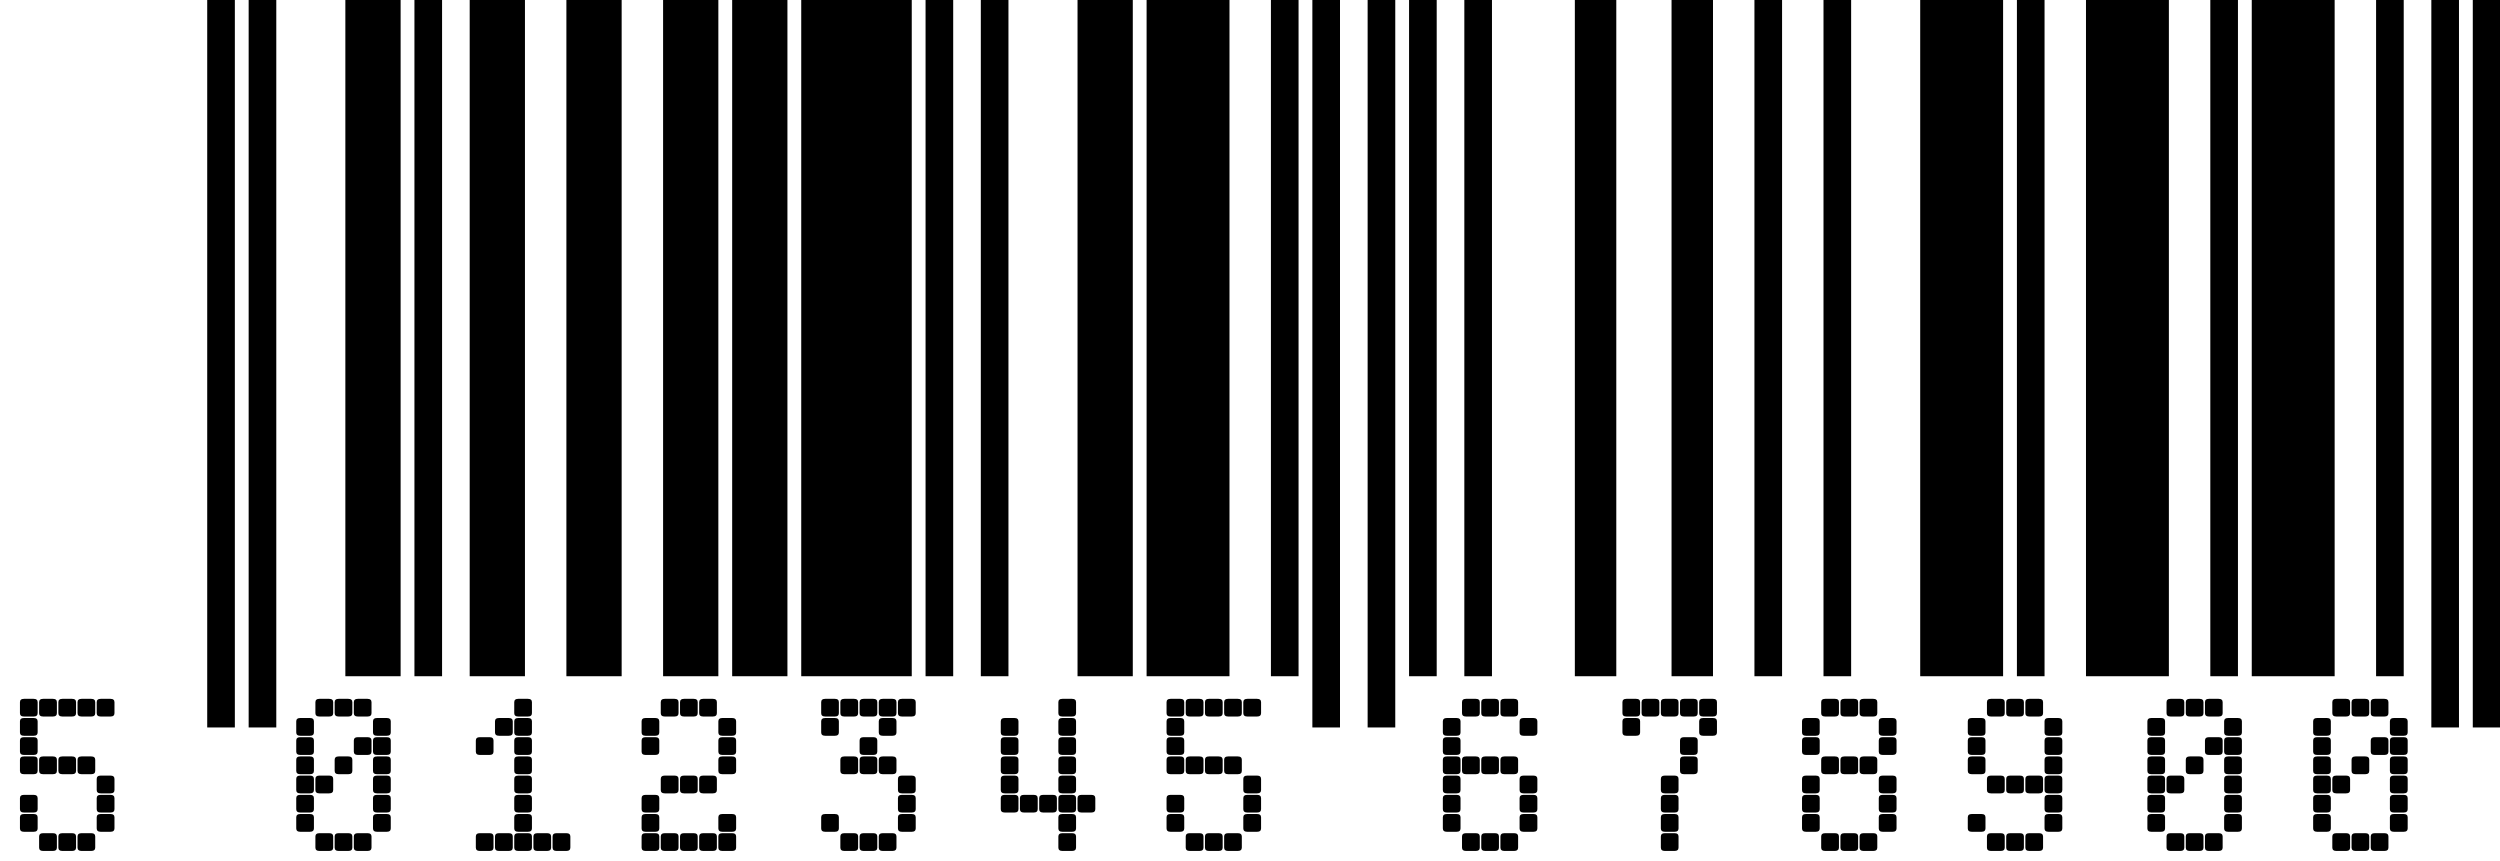
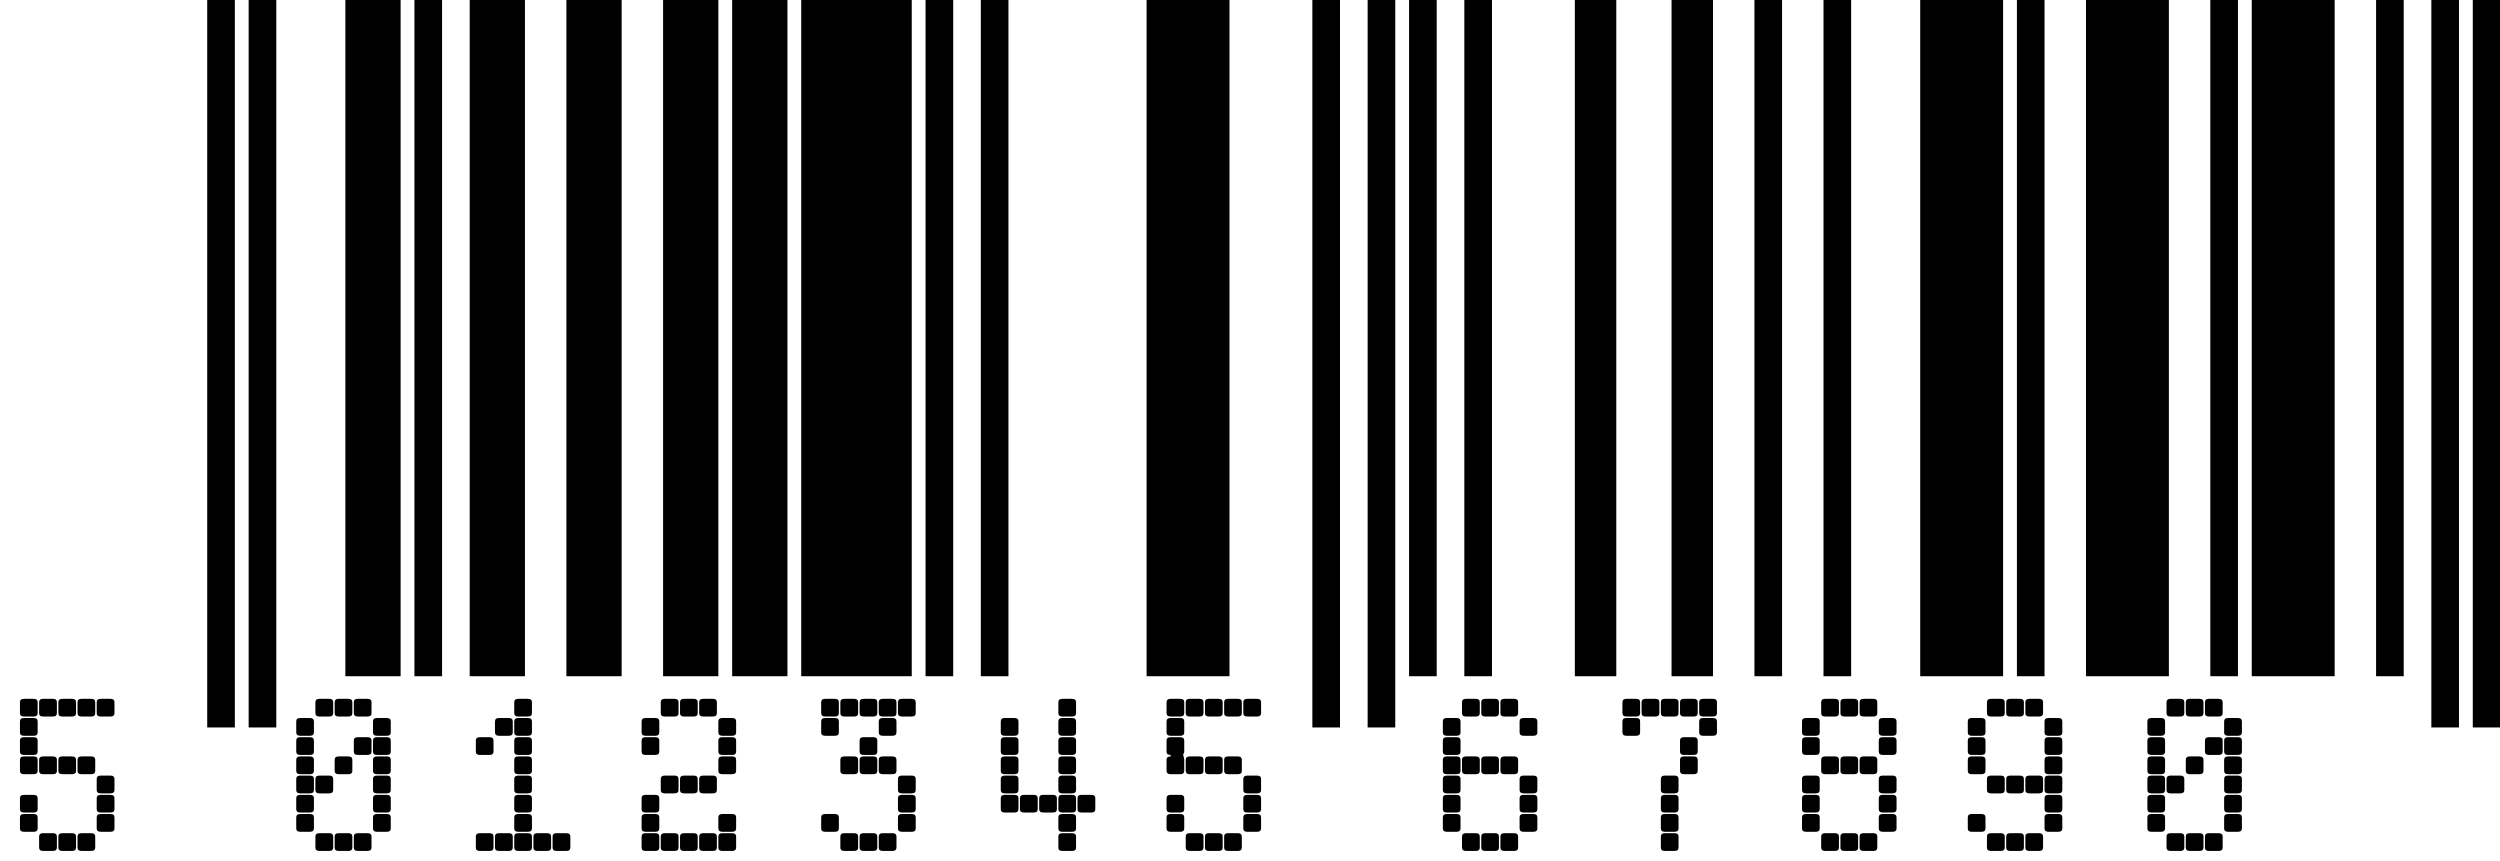
<svg xmlns="http://www.w3.org/2000/svg" width="244" height="84" viewBox="0 0 244 84" fill="none">
  <path d="M9.836 68.206H10.775C11.041 68.206 11.173 68.316 11.173 68.536V69.603C11.173 69.823 11.041 69.933 10.775 69.933H9.836C9.571 69.933 9.438 69.823 9.438 69.603V68.536C9.438 68.316 9.571 68.206 9.836 68.206ZM9.836 75.697H10.775C11.041 75.697 11.173 75.808 11.173 76.028V77.103C11.173 77.323 11.041 77.433 10.775 77.433H9.836C9.571 77.433 9.438 77.323 9.438 77.103V76.028C9.438 75.808 9.571 75.697 9.836 75.697ZM9.836 77.577H10.775C11.041 77.577 11.173 77.687 11.173 77.907V78.973C11.173 79.193 11.041 79.303 10.775 79.303H9.836C9.571 79.303 9.438 79.193 9.438 78.973V77.907C9.438 77.687 9.571 77.577 9.836 77.577ZM9.836 79.447H10.775C11.041 79.447 11.173 79.557 11.173 79.777V80.852C11.173 81.072 11.041 81.183 10.775 81.183H9.836C9.571 81.183 9.438 81.072 9.438 80.852V79.777C9.438 79.557 9.571 79.447 9.836 79.447ZM7.965 68.206H8.896C9.161 68.206 9.294 68.316 9.294 68.536V69.603C9.294 69.823 9.161 69.933 8.896 69.933H7.965C7.7 69.933 7.567 69.823 7.567 69.603V68.536C7.567 68.316 7.7 68.206 7.965 68.206ZM7.965 73.827H8.896C9.161 73.827 9.294 73.937 9.294 74.157V75.232C9.294 75.452 9.161 75.562 8.896 75.562H7.965C7.7 75.562 7.567 75.452 7.567 75.232V74.157C7.567 73.937 7.7 73.827 7.965 73.827ZM7.965 81.318H8.896C9.161 81.318 9.294 81.428 9.294 81.648V82.723C9.294 82.943 9.161 83.053 8.896 83.053H7.965C7.7 83.053 7.567 82.943 7.567 82.723V81.648C7.567 81.428 7.7 81.318 7.965 81.318ZM6.094 68.206H7.026C7.291 68.206 7.423 68.316 7.423 68.536V69.603C7.423 69.823 7.291 69.933 7.026 69.933H6.094C5.829 69.933 5.697 69.823 5.697 69.603V68.536C5.697 68.316 5.829 68.206 6.094 68.206ZM6.094 73.827H7.026C7.291 73.827 7.423 73.937 7.423 74.157V75.232C7.423 75.452 7.291 75.562 7.026 75.562H6.094C5.829 75.562 5.697 75.452 5.697 75.232V74.157C5.697 73.937 5.829 73.827 6.094 73.827ZM6.094 81.318H7.026C7.291 81.318 7.423 81.428 7.423 81.648V82.723C7.423 82.943 7.291 83.053 7.026 83.053H6.094C5.829 83.053 5.697 82.943 5.697 82.723V81.648C5.697 81.428 5.829 81.318 6.094 81.318ZM4.215 68.206H5.155C5.42 68.206 5.553 68.316 5.553 68.536V69.603C5.553 69.823 5.42 69.933 5.155 69.933H4.215C3.95 69.933 3.818 69.823 3.818 69.603V68.536C3.818 68.316 3.95 68.206 4.215 68.206ZM4.215 73.827H5.155C5.42 73.827 5.553 73.937 5.553 74.157V75.232C5.553 75.452 5.42 75.562 5.155 75.562H4.215C3.95 75.562 3.818 75.452 3.818 75.232V74.157C3.818 73.937 3.95 73.827 4.215 73.827ZM4.215 81.318H5.155C5.42 81.318 5.553 81.428 5.553 81.648V82.723C5.553 82.943 5.42 83.053 5.155 83.053H4.215C3.95 83.053 3.818 82.943 3.818 82.723V81.648C3.818 81.428 3.95 81.318 4.215 81.318ZM2.345 68.206H3.276C3.541 68.206 3.674 68.316 3.674 68.536V69.603C3.674 69.823 3.541 69.933 3.276 69.933H2.345C2.079 69.933 1.947 69.823 1.947 69.603V68.536C1.947 68.316 2.079 68.206 2.345 68.206ZM2.345 70.077H3.276C3.541 70.077 3.674 70.187 3.674 70.407V71.482C3.674 71.702 3.541 71.812 3.276 71.812H2.345C2.079 71.812 1.947 71.702 1.947 71.482V70.407C1.947 70.187 2.079 70.077 2.345 70.077ZM2.345 71.948H3.276C3.541 71.948 3.674 72.058 3.674 72.278V73.353C3.674 73.573 3.541 73.683 3.276 73.683H2.345C2.079 73.683 1.947 73.573 1.947 73.353V72.278C1.947 72.058 2.079 71.948 2.345 71.948ZM2.345 73.827H3.276C3.541 73.827 3.674 73.937 3.674 74.157V75.232C3.674 75.452 3.541 75.562 3.276 75.562H2.345C2.079 75.562 1.947 75.452 1.947 75.232V74.157C1.947 73.937 2.079 73.827 2.345 73.827ZM2.345 77.577H3.276C3.541 77.577 3.674 77.687 3.674 77.907V78.973C3.674 79.193 3.541 79.303 3.276 79.303H2.345C2.079 79.303 1.947 79.193 1.947 78.973V77.907C1.947 77.687 2.079 77.577 2.345 77.577ZM2.345 79.447H3.276C3.541 79.447 3.674 79.557 3.674 79.777V80.852C3.674 81.072 3.541 81.183 3.276 81.183H2.345C2.079 81.183 1.947 81.072 1.947 80.852V79.777C1.947 79.557 2.079 79.447 2.345 79.447Z" fill="black" />
  <path d="M36.802 70.077H37.741C38.006 70.077 38.139 70.187 38.139 70.407V71.482C38.139 71.702 38.006 71.812 37.741 71.812H36.802C36.536 71.812 36.404 71.702 36.404 71.482V70.407C36.404 70.187 36.536 70.077 36.802 70.077ZM36.802 71.948H37.741C38.006 71.948 38.139 72.058 38.139 72.278V73.353C38.139 73.573 38.006 73.683 37.741 73.683H36.802C36.536 73.683 36.404 73.573 36.404 73.353V72.278C36.404 72.058 36.536 71.948 36.802 71.948ZM36.802 73.827H37.741C38.006 73.827 38.139 73.937 38.139 74.157V75.232C38.139 75.452 38.006 75.562 37.741 75.562H36.802C36.536 75.562 36.404 75.452 36.404 75.232V74.157C36.404 73.937 36.536 73.827 36.802 73.827ZM36.802 75.697H37.741C38.006 75.697 38.139 75.808 38.139 76.028V77.103C38.139 77.323 38.006 77.433 37.741 77.433H36.802C36.536 77.433 36.404 77.323 36.404 77.103V76.028C36.404 75.808 36.536 75.697 36.802 75.697ZM36.802 77.577H37.741C38.006 77.577 38.139 77.687 38.139 77.907V78.973C38.139 79.193 38.006 79.303 37.741 79.303H36.802C36.536 79.303 36.404 79.193 36.404 78.973V77.907C36.404 77.687 36.536 77.577 36.802 77.577ZM36.802 79.447H37.741C38.006 79.447 38.139 79.557 38.139 79.777V80.852C38.139 81.072 38.006 81.183 37.741 81.183H36.802C36.536 81.183 36.404 81.072 36.404 80.852V79.777C36.404 79.557 36.536 79.447 36.802 79.447ZM34.931 68.206H35.862C36.127 68.206 36.26 68.316 36.26 68.536V69.603C36.26 69.823 36.127 69.933 35.862 69.933H34.931C34.666 69.933 34.533 69.823 34.533 69.603V68.536C34.533 68.316 34.666 68.206 34.931 68.206ZM34.931 71.948H35.862C36.127 71.948 36.26 72.058 36.26 72.278V73.353C36.26 73.573 36.127 73.683 35.862 73.683H34.931C34.666 73.683 34.533 73.573 34.533 73.353V72.278C34.533 72.058 34.666 71.948 34.931 71.948ZM34.931 81.318H35.862C36.127 81.318 36.26 81.428 36.26 81.648V82.723C36.26 82.943 36.127 83.053 35.862 83.053H34.931C34.666 83.053 34.533 82.943 34.533 82.723V81.648C34.533 81.428 34.666 81.318 34.931 81.318ZM33.06 68.206H33.991C34.257 68.206 34.389 68.316 34.389 68.536V69.603C34.389 69.823 34.257 69.933 33.991 69.933H33.06C32.795 69.933 32.663 69.823 32.663 69.603V68.536C32.663 68.316 32.795 68.206 33.06 68.206ZM33.06 73.827H33.991C34.257 73.827 34.389 73.937 34.389 74.157V75.232C34.389 75.452 34.257 75.562 33.991 75.562H33.06C32.795 75.562 32.663 75.452 32.663 75.232V74.157C32.663 73.937 32.795 73.827 33.06 73.827ZM33.06 81.318H33.991C34.257 81.318 34.389 81.428 34.389 81.648V82.723C34.389 82.943 34.257 83.053 33.991 83.053H33.06C32.795 83.053 32.663 82.943 32.663 82.723V81.648C32.663 81.428 32.795 81.318 33.06 81.318ZM31.181 68.206H32.121C32.386 68.206 32.519 68.316 32.519 68.536V69.603C32.519 69.823 32.386 69.933 32.121 69.933H31.181C30.916 69.933 30.783 69.823 30.783 69.603V68.536C30.783 68.316 30.916 68.206 31.181 68.206ZM31.181 75.697H32.121C32.386 75.697 32.519 75.808 32.519 76.028V77.103C32.519 77.323 32.386 77.433 32.121 77.433H31.181C30.916 77.433 30.783 77.323 30.783 77.103V76.028C30.783 75.808 30.916 75.697 31.181 75.697ZM31.181 81.318H32.121C32.386 81.318 32.519 81.428 32.519 81.648V82.723C32.519 82.943 32.386 83.053 32.121 83.053H31.181C30.916 83.053 30.783 82.943 30.783 82.723V81.648C30.783 81.428 30.916 81.318 31.181 81.318ZM29.311 70.077H30.242C30.507 70.077 30.639 70.187 30.639 70.407V71.482C30.639 71.702 30.507 71.812 30.242 71.812H29.311C29.045 71.812 28.913 71.702 28.913 71.482V70.407C28.913 70.187 29.045 70.077 29.311 70.077ZM29.311 71.948H30.242C30.507 71.948 30.639 72.058 30.639 72.278V73.353C30.639 73.573 30.507 73.683 30.242 73.683H29.311C29.045 73.683 28.913 73.573 28.913 73.353V72.278C28.913 72.058 29.045 71.948 29.311 71.948ZM29.311 73.827H30.242C30.507 73.827 30.639 73.937 30.639 74.157V75.232C30.639 75.452 30.507 75.562 30.242 75.562H29.311C29.045 75.562 28.913 75.452 28.913 75.232V74.157C28.913 73.937 29.045 73.827 29.311 73.827ZM29.311 75.697H30.242C30.507 75.697 30.639 75.808 30.639 76.028V77.103C30.639 77.323 30.507 77.433 30.242 77.433H29.311C29.045 77.433 28.913 77.323 28.913 77.103V76.028C28.913 75.808 29.045 75.697 29.311 75.697ZM29.311 77.577H30.242C30.507 77.577 30.639 77.687 30.639 77.907V78.973C30.639 79.193 30.507 79.303 30.242 79.303H29.311C29.045 79.303 28.913 79.193 28.913 78.973V77.907C28.913 77.687 29.045 77.577 29.311 77.577ZM29.311 79.447H30.242C30.507 79.447 30.639 79.557 30.639 79.777V80.852C30.639 81.072 30.507 81.183 30.242 81.183H29.311C29.045 81.183 28.913 81.072 28.913 80.852V79.777C28.913 79.557 29.045 79.447 29.311 79.447Z" fill="black" />
  <path d="M141.219 79.447H142.15C142.415 79.447 142.548 79.557 142.548 79.777V80.852C142.548 81.072 142.415 81.183 142.15 81.183H141.219C140.953 81.183 140.821 81.072 140.821 80.852V79.777C140.821 79.557 140.953 79.447 141.219 79.447ZM141.219 77.577H142.15C142.415 77.577 142.548 77.687 142.548 77.907V78.973C142.548 79.193 142.415 79.303 142.15 79.303H141.219C140.953 79.303 140.821 79.193 140.821 78.973V77.907C140.821 77.687 140.953 77.577 141.219 77.577ZM141.219 75.697H142.15C142.415 75.697 142.548 75.808 142.548 76.028V77.103C142.548 77.323 142.415 77.433 142.15 77.433H141.219C140.953 77.433 140.821 77.323 140.821 77.103V76.028C140.821 75.808 140.953 75.697 141.219 75.697ZM141.219 73.827H142.15C142.415 73.827 142.548 73.937 142.548 74.157V75.232C142.548 75.452 142.415 75.562 142.15 75.562H141.219C140.953 75.562 140.821 75.452 140.821 75.232V74.157C140.821 73.937 140.953 73.827 141.219 73.827ZM141.219 71.948H142.15C142.415 71.948 142.548 72.058 142.548 72.278V73.353C142.548 73.573 142.415 73.683 142.15 73.683H141.219C140.953 73.683 140.821 73.573 140.821 73.353V72.278C140.821 72.058 140.953 71.948 141.219 71.948ZM141.219 70.077H142.15C142.415 70.077 142.548 70.187 142.548 70.407V71.482C142.548 71.702 142.415 71.812 142.15 71.812H141.219C140.953 71.812 140.821 71.702 140.821 71.482V70.407C140.821 70.187 140.953 70.077 141.219 70.077ZM143.089 81.318H144.029C144.294 81.318 144.427 81.428 144.427 81.648V82.723C144.427 82.943 144.294 83.053 144.029 83.053H143.089C142.824 83.053 142.692 82.943 142.692 82.723V81.648C142.692 81.428 142.824 81.318 143.089 81.318ZM143.089 73.827H144.029C144.294 73.827 144.427 73.937 144.427 74.157V75.232C144.427 75.452 144.294 75.562 144.029 75.562H143.089C142.824 75.562 142.692 75.452 142.692 75.232V74.157C142.692 73.937 142.824 73.827 143.089 73.827ZM143.089 68.206H144.029C144.294 68.206 144.427 68.316 144.427 68.536V69.603C144.427 69.823 144.294 69.933 144.029 69.933H143.089C142.824 69.933 142.692 69.823 142.692 69.603V68.536C142.692 68.316 142.824 68.206 143.089 68.206ZM144.969 81.318H145.9C146.165 81.318 146.297 81.428 146.297 81.648V82.723C146.297 82.943 146.165 83.053 145.9 83.053H144.969C144.703 83.053 144.571 82.943 144.571 82.723V81.648C144.571 81.428 144.703 81.318 144.969 81.318ZM144.969 73.827H145.9C146.165 73.827 146.297 73.937 146.297 74.157V75.232C146.297 75.452 146.165 75.562 145.9 75.562H144.969C144.703 75.562 144.571 75.452 144.571 75.232V74.157C144.571 73.937 144.703 73.827 144.969 73.827ZM144.969 68.206H145.9C146.165 68.206 146.297 68.316 146.297 68.536V69.603C146.297 69.823 146.165 69.933 145.9 69.933H144.969C144.703 69.933 144.571 69.823 144.571 69.603V68.536C144.571 68.316 144.703 68.206 144.969 68.206ZM146.839 81.318H147.77C148.036 81.318 148.168 81.428 148.168 81.648V82.723C148.168 82.943 148.036 83.053 147.77 83.053H146.839C146.574 83.053 146.441 82.943 146.441 82.723V81.648C146.441 81.428 146.574 81.318 146.839 81.318ZM146.839 73.827H147.77C148.036 73.827 148.168 73.937 148.168 74.157V75.232C148.168 75.452 148.036 75.562 147.77 75.562H146.839C146.574 75.562 146.441 75.452 146.441 75.232V74.157C146.441 73.937 146.574 73.827 146.839 73.827ZM146.839 68.206H147.77C148.036 68.206 148.168 68.316 148.168 68.536V69.603C148.168 69.823 148.036 69.933 147.77 69.933H146.839C146.574 69.933 146.441 69.823 146.441 69.603V68.536C146.441 68.316 146.574 68.206 146.839 68.206ZM148.71 79.447H149.649C149.915 79.447 150.047 79.557 150.047 79.777V80.852C150.047 81.072 149.915 81.183 149.649 81.183H148.71C148.445 81.183 148.312 81.072 148.312 80.852V79.777C148.312 79.557 148.445 79.447 148.71 79.447ZM148.71 77.577H149.649C149.915 77.577 150.047 77.687 150.047 77.907V78.973C150.047 79.193 149.915 79.303 149.649 79.303H148.71C148.445 79.303 148.312 79.193 148.312 78.973V77.907C148.312 77.687 148.445 77.577 148.71 77.577ZM148.71 75.697H149.649C149.915 75.697 150.047 75.808 150.047 76.028V77.103C150.047 77.323 149.915 77.433 149.649 77.433H148.71C148.445 77.433 148.312 77.323 148.312 77.103V76.028C148.312 75.808 148.445 75.697 148.71 75.697ZM148.71 70.077H149.649C149.915 70.077 150.047 70.187 150.047 70.407V71.482C150.047 71.702 149.915 71.812 149.649 71.812H148.71C148.445 71.812 148.312 71.702 148.312 71.482V70.407C148.312 70.187 148.445 70.077 148.71 70.077Z" fill="black" />
  <path d="M54.33 81.318H55.269C55.534 81.318 55.667 81.428 55.667 81.648V82.723C55.667 82.943 55.534 83.053 55.269 83.053H54.33C54.064 83.053 53.932 82.943 53.932 82.723V81.648C53.932 81.428 54.064 81.318 54.33 81.318ZM52.459 81.318H53.39C53.655 81.318 53.788 81.428 53.788 81.648V82.723C53.788 82.943 53.655 83.053 53.39 83.053H52.459C52.194 83.053 52.061 82.943 52.061 82.723V81.648C52.061 81.428 52.194 81.318 52.459 81.318ZM50.588 68.206H51.519C51.785 68.206 51.917 68.316 51.917 68.536V69.603C51.917 69.823 51.785 69.933 51.519 69.933H50.588C50.323 69.933 50.19 69.823 50.19 69.603V68.536C50.19 68.316 50.323 68.206 50.588 68.206ZM50.588 70.077H51.519C51.785 70.077 51.917 70.187 51.917 70.407V71.482C51.917 71.702 51.785 71.812 51.519 71.812H50.588C50.323 71.812 50.19 71.702 50.19 71.482V70.407C50.19 70.187 50.323 70.077 50.588 70.077ZM50.588 71.948H51.519C51.785 71.948 51.917 72.058 51.917 72.278V73.353C51.917 73.573 51.785 73.683 51.519 73.683H50.588C50.323 73.683 50.19 73.573 50.19 73.353V72.278C50.19 72.058 50.323 71.948 50.588 71.948ZM50.588 73.827H51.519C51.785 73.827 51.917 73.937 51.917 74.157V75.232C51.917 75.452 51.785 75.562 51.519 75.562H50.588C50.323 75.562 50.19 75.452 50.19 75.232V74.157C50.19 73.937 50.323 73.827 50.588 73.827ZM50.588 75.697H51.519C51.785 75.697 51.917 75.808 51.917 76.028V77.103C51.917 77.323 51.785 77.433 51.519 77.433H50.588C50.323 77.433 50.19 77.323 50.19 77.103V76.028C50.19 75.808 50.323 75.697 50.588 75.697ZM50.588 77.577H51.519C51.785 77.577 51.917 77.687 51.917 77.907V78.973C51.917 79.193 51.785 79.303 51.519 79.303H50.588C50.323 79.303 50.19 79.193 50.19 78.973V77.907C50.19 77.687 50.323 77.577 50.588 77.577ZM50.588 79.447H51.519C51.785 79.447 51.917 79.557 51.917 79.777V80.852C51.917 81.072 51.785 81.183 51.519 81.183H50.588C50.323 81.183 50.19 81.072 50.19 80.852V79.777C50.19 79.557 50.323 79.447 50.588 79.447ZM50.588 81.318H51.519C51.785 81.318 51.917 81.428 51.917 81.648V82.723C51.917 82.943 51.785 83.053 51.519 83.053H50.588C50.323 83.053 50.19 82.943 50.19 82.723V81.648C50.19 81.428 50.323 81.318 50.588 81.318ZM48.709 70.077H49.649C49.914 70.077 50.046 70.187 50.046 70.407V71.482C50.046 71.702 49.914 71.812 49.649 71.812H48.709C48.444 71.812 48.311 71.702 48.311 71.482V70.407C48.311 70.187 48.444 70.077 48.709 70.077ZM48.709 81.318H49.649C49.914 81.318 50.046 81.428 50.046 81.648V82.723C50.046 82.943 49.914 83.053 49.649 83.053H48.709C48.444 83.053 48.311 82.943 48.311 82.723V81.648C48.311 81.428 48.444 81.318 48.709 81.318ZM46.838 71.948H47.769C48.035 71.948 48.167 72.058 48.167 72.278V73.353C48.167 73.573 48.035 73.683 47.769 73.683H46.838C46.573 73.683 46.441 73.573 46.441 73.353V72.278C46.441 72.058 46.573 71.948 46.838 71.948ZM46.838 81.318H47.769C48.035 81.318 48.167 81.428 48.167 81.648V82.723C48.167 82.943 48.035 83.053 47.769 83.053H46.838C46.573 83.053 46.441 82.943 46.441 82.723V81.648C46.441 81.428 46.573 81.318 46.838 81.318Z" fill="black" />
  <path d="M166.238 68.206H167.177C167.442 68.206 167.575 68.316 167.575 68.536V69.603C167.575 69.823 167.442 69.933 167.177 69.933H166.238C165.972 69.933 165.84 69.823 165.84 69.603V68.536C165.84 68.316 165.972 68.206 166.238 68.206ZM166.238 70.077H167.177C167.442 70.077 167.575 70.187 167.575 70.407V71.482C167.575 71.702 167.442 71.812 167.177 71.812H166.238C165.972 71.812 165.84 71.702 165.84 71.482V70.407C165.84 70.187 165.972 70.077 166.238 70.077ZM164.367 68.206H165.298C165.563 68.206 165.696 68.316 165.696 68.536V69.603C165.696 69.823 165.563 69.933 165.298 69.933H164.367C164.102 69.933 163.969 69.823 163.969 69.603V68.536C163.969 68.316 164.102 68.206 164.367 68.206ZM164.367 71.948H165.298C165.563 71.948 165.696 72.058 165.696 72.278V73.353C165.696 73.573 165.563 73.683 165.298 73.683H164.367C164.102 73.683 163.969 73.573 163.969 73.353V72.278C163.969 72.058 164.102 71.948 164.367 71.948ZM164.367 73.827H165.298C165.563 73.827 165.696 73.937 165.696 74.157V75.232C165.696 75.452 165.563 75.562 165.298 75.562H164.367C164.102 75.562 163.969 75.452 163.969 75.232V74.157C163.969 73.937 164.102 73.827 164.367 73.827ZM162.496 68.206H163.427C163.693 68.206 163.825 68.316 163.825 68.536V69.603C163.825 69.823 163.693 69.933 163.427 69.933H162.496C162.231 69.933 162.099 69.823 162.099 69.603V68.536C162.099 68.316 162.231 68.206 162.496 68.206ZM162.496 75.697H163.427C163.693 75.697 163.825 75.808 163.825 76.028V77.103C163.825 77.323 163.693 77.433 163.427 77.433H162.496C162.231 77.433 162.099 77.323 162.099 77.103V76.028C162.099 75.808 162.231 75.697 162.496 75.697ZM162.496 77.577H163.427C163.693 77.577 163.825 77.687 163.825 77.907V78.973C163.825 79.193 163.693 79.303 163.427 79.303H162.496C162.231 79.303 162.099 79.193 162.099 78.973V77.907C162.099 77.687 162.231 77.577 162.496 77.577ZM162.496 79.447H163.427C163.693 79.447 163.825 79.557 163.825 79.777V80.852C163.825 81.072 163.693 81.183 163.427 81.183H162.496C162.231 81.183 162.099 81.072 162.099 80.852V79.777C162.099 79.557 162.231 79.447 162.496 79.447ZM162.496 81.318H163.427C163.693 81.318 163.825 81.428 163.825 81.648V82.723C163.825 82.943 163.693 83.053 163.427 83.053H162.496C162.231 83.053 162.099 82.943 162.099 82.723V81.648C162.099 81.428 162.231 81.318 162.496 81.318ZM160.617 68.206H161.557C161.822 68.206 161.955 68.316 161.955 68.536V69.603C161.955 69.823 161.822 69.933 161.557 69.933H160.617C160.352 69.933 160.219 69.823 160.219 69.603V68.536C160.219 68.316 160.352 68.206 160.617 68.206ZM158.747 68.206H159.678C159.943 68.206 160.075 68.316 160.075 68.536V69.603C160.075 69.823 159.943 69.933 159.678 69.933H158.747C158.481 69.933 158.349 69.823 158.349 69.603V68.536C158.349 68.316 158.481 68.206 158.747 68.206ZM158.747 70.077H159.678C159.943 70.077 160.075 70.187 160.075 70.407V71.482C160.075 71.702 159.943 71.812 159.678 71.812H158.747C158.481 71.812 158.349 71.702 158.349 71.482V70.407C158.349 70.187 158.481 70.077 158.747 70.077Z" fill="black" />
  <path d="M70.509 70.077H71.448C71.713 70.077 71.846 70.187 71.846 70.407V71.482C71.846 71.702 71.713 71.812 71.448 71.812H70.509C70.243 71.812 70.111 71.702 70.111 71.482V70.407C70.111 70.187 70.243 70.077 70.509 70.077ZM70.509 71.948H71.448C71.713 71.948 71.846 72.058 71.846 72.278V73.353C71.846 73.573 71.713 73.683 71.448 73.683H70.509C70.243 73.683 70.111 73.573 70.111 73.353V72.278C70.111 72.058 70.243 71.948 70.509 71.948ZM70.509 79.447H71.448C71.713 79.447 71.846 79.557 71.846 79.777V80.852C71.846 81.072 71.713 81.183 71.448 81.183H70.509C70.243 81.183 70.111 81.072 70.111 80.852V79.777C70.111 79.557 70.243 79.447 70.509 79.447ZM70.509 73.827H71.448C71.713 73.827 71.846 73.937 71.846 74.157V75.232C71.846 75.452 71.713 75.562 71.448 75.562H70.509C70.243 75.562 70.111 75.452 70.111 75.232V74.157C70.111 73.937 70.243 73.827 70.509 73.827ZM70.509 81.318H71.448C71.713 81.318 71.846 81.428 71.846 81.648V82.723C71.846 82.943 71.713 83.053 71.448 83.053H70.509C70.243 83.053 70.111 82.943 70.111 82.723V81.648C70.111 81.428 70.243 81.318 70.509 81.318ZM68.638 68.206H69.569C69.834 68.206 69.967 68.316 69.967 68.536V69.603C69.967 69.823 69.834 69.933 69.569 69.933H68.638C68.373 69.933 68.24 69.823 68.24 69.603V68.536C68.24 68.316 68.373 68.206 68.638 68.206ZM68.638 81.318H69.569C69.834 81.318 69.967 81.428 69.967 81.648V82.723C69.967 82.943 69.834 83.053 69.569 83.053H68.638C68.373 83.053 68.24 82.943 68.24 82.723V81.648C68.24 81.428 68.373 81.318 68.638 81.318ZM68.638 75.697H69.569C69.834 75.697 69.967 75.808 69.967 76.028V77.103C69.967 77.323 69.834 77.433 69.569 77.433H68.638C68.373 77.433 68.24 77.323 68.24 77.103V76.028C68.24 75.808 68.373 75.697 68.638 75.697ZM66.767 68.206H67.698C67.964 68.206 68.096 68.316 68.096 68.536V69.603C68.096 69.823 67.964 69.933 67.698 69.933H66.767C66.502 69.933 66.37 69.823 66.37 69.603V68.536C66.37 68.316 66.502 68.206 66.767 68.206ZM66.767 81.318H67.698C67.964 81.318 68.096 81.428 68.096 81.648V82.723C68.096 82.943 67.964 83.053 67.698 83.053H66.767C66.502 83.053 66.37 82.943 66.37 82.723V81.648C66.37 81.428 66.502 81.318 66.767 81.318ZM66.767 75.697H67.698C67.964 75.697 68.096 75.808 68.096 76.028V77.103C68.096 77.323 67.964 77.433 67.698 77.433H66.767C66.502 77.433 66.37 77.323 66.37 77.103V76.028C66.37 75.808 66.502 75.697 66.767 75.697ZM64.888 68.206H65.828C66.093 68.206 66.226 68.316 66.226 68.536V69.603C66.226 69.823 66.093 69.933 65.828 69.933H64.888C64.623 69.933 64.49 69.823 64.49 69.603V68.536C64.49 68.316 64.623 68.206 64.888 68.206ZM64.888 81.318H65.828C66.093 81.318 66.226 81.428 66.226 81.648V82.723C66.226 82.943 66.093 83.053 65.828 83.053H64.888C64.623 83.053 64.49 82.943 64.49 82.723V81.648C64.49 81.428 64.623 81.318 64.888 81.318ZM64.888 75.697H65.828C66.093 75.697 66.226 75.808 66.226 76.028V77.103C66.226 77.323 66.093 77.433 65.828 77.433H64.888C64.623 77.433 64.49 77.323 64.49 77.103V76.028C64.49 75.808 64.623 75.697 64.888 75.697ZM63.017 70.077H63.949C64.214 70.077 64.347 70.187 64.347 70.407V71.482C64.347 71.702 64.214 71.812 63.949 71.812H63.017C62.752 71.812 62.62 71.702 62.62 71.482V70.407C62.62 70.187 62.752 70.077 63.017 70.077ZM63.017 71.948H63.949C64.214 71.948 64.347 72.058 64.347 72.278V73.353C64.347 73.573 64.214 73.683 63.949 73.683H63.017C62.752 73.683 62.62 73.573 62.62 73.353V72.278C62.62 72.058 62.752 71.948 63.017 71.948ZM63.017 79.447H63.949C64.214 79.447 64.347 79.557 64.347 79.777V80.852C64.347 81.072 64.214 81.183 63.949 81.183H63.017C62.752 81.183 62.62 81.072 62.62 80.852V79.777C62.62 79.557 62.752 79.447 63.017 79.447ZM63.017 77.577H63.949C64.214 77.577 64.347 77.687 64.347 77.907V78.973C64.347 79.193 64.214 79.303 63.949 79.303H63.017C62.752 79.303 62.62 79.193 62.62 78.973V77.907C62.62 77.687 62.752 77.577 63.017 77.577ZM63.017 81.318H63.949C64.214 81.318 64.347 81.428 64.347 81.648V82.723C64.347 82.943 64.214 83.053 63.949 83.053H63.017C62.752 83.053 62.62 82.943 62.62 82.723V81.648C62.62 81.428 62.752 81.318 63.017 81.318Z" fill="black" />
  <path d="M183.766 70.077H184.705C184.97 70.077 185.103 70.187 185.103 70.407V71.482C185.103 71.702 184.97 71.812 184.705 71.812H183.766C183.5 71.812 183.368 71.702 183.368 71.482V70.407C183.368 70.187 183.5 70.077 183.766 70.077ZM183.766 71.948H184.705C184.97 71.948 185.103 72.058 185.103 72.278V73.353C185.103 73.573 184.97 73.683 184.705 73.683H183.766C183.5 73.683 183.368 73.573 183.368 73.353V72.278C183.368 72.058 183.5 71.948 183.766 71.948ZM183.766 75.697H184.705C184.97 75.697 185.103 75.808 185.103 76.028V77.103C185.103 77.323 184.97 77.433 184.705 77.433H183.766C183.5 77.433 183.368 77.323 183.368 77.103V76.028C183.368 75.808 183.5 75.697 183.766 75.697ZM183.766 77.577H184.705C184.97 77.577 185.103 77.687 185.103 77.907V78.973C185.103 79.193 184.97 79.303 184.705 79.303H183.766C183.5 79.303 183.368 79.193 183.368 78.973V77.907C183.368 77.687 183.5 77.577 183.766 77.577ZM183.766 79.447H184.705C184.97 79.447 185.103 79.557 185.103 79.777V80.852C185.103 81.072 184.97 81.183 184.705 81.183H183.766C183.5 81.183 183.368 81.072 183.368 80.852V79.777C183.368 79.557 183.5 79.447 183.766 79.447ZM181.895 68.206H182.826C183.091 68.206 183.224 68.316 183.224 68.536V69.603C183.224 69.823 183.091 69.933 182.826 69.933H181.895C181.63 69.933 181.497 69.823 181.497 69.603V68.536C181.497 68.316 181.63 68.206 181.895 68.206ZM181.895 73.827H182.826C183.091 73.827 183.224 73.937 183.224 74.157V75.232C183.224 75.452 183.091 75.562 182.826 75.562H181.895C181.63 75.562 181.497 75.452 181.497 75.232V74.157C181.497 73.937 181.63 73.827 181.895 73.827ZM181.895 81.318H182.826C183.091 81.318 183.224 81.428 183.224 81.648V82.723C183.224 82.943 183.091 83.053 182.826 83.053H181.895C181.63 83.053 181.497 82.943 181.497 82.723V81.648C181.497 81.428 181.63 81.318 181.895 81.318ZM180.024 68.206H180.955C181.221 68.206 181.353 68.316 181.353 68.536V69.603C181.353 69.823 181.221 69.933 180.955 69.933H180.024C179.759 69.933 179.626 69.823 179.626 69.603V68.536C179.626 68.316 179.759 68.206 180.024 68.206ZM180.024 73.827H180.955C181.221 73.827 181.353 73.937 181.353 74.157V75.232C181.353 75.452 181.221 75.562 180.955 75.562H180.024C179.759 75.562 179.626 75.452 179.626 75.232V74.157C179.626 73.937 179.759 73.827 180.024 73.827ZM180.024 81.318H180.955C181.221 81.318 181.353 81.428 181.353 81.648V82.723C181.353 82.943 181.221 83.053 180.955 83.053H180.024C179.759 83.053 179.626 82.943 179.626 82.723V81.648C179.626 81.428 179.759 81.318 180.024 81.318ZM178.145 68.206H179.085C179.35 68.206 179.482 68.316 179.482 68.536V69.603C179.482 69.823 179.35 69.933 179.085 69.933H178.145C177.88 69.933 177.747 69.823 177.747 69.603V68.536C177.747 68.316 177.88 68.206 178.145 68.206ZM178.145 73.827H179.085C179.35 73.827 179.482 73.937 179.482 74.157V75.232C179.482 75.452 179.35 75.562 179.085 75.562H178.145C177.88 75.562 177.747 75.452 177.747 75.232V74.157C177.747 73.937 177.88 73.827 178.145 73.827ZM178.145 81.318H179.085C179.35 81.318 179.482 81.428 179.482 81.648V82.723C179.482 82.943 179.35 83.053 179.085 83.053H178.145C177.88 83.053 177.747 82.943 177.747 82.723V81.648C177.747 81.428 177.88 81.318 178.145 81.318ZM176.274 70.077H177.205C177.471 70.077 177.603 70.187 177.603 70.407V71.482C177.603 71.702 177.471 71.812 177.205 71.812H176.274C176.009 71.812 175.877 71.702 175.877 71.482V70.407C175.877 70.187 176.009 70.077 176.274 70.077ZM176.274 71.948H177.205C177.471 71.948 177.603 72.058 177.603 72.278V73.353C177.603 73.573 177.471 73.683 177.205 73.683H176.274C176.009 73.683 175.877 73.573 175.877 73.353V72.278C175.877 72.058 176.009 71.948 176.274 71.948ZM176.274 75.697H177.205C177.471 75.697 177.603 75.808 177.603 76.028V77.103C177.603 77.323 177.471 77.433 177.205 77.433H176.274C176.009 77.433 175.877 77.323 175.877 77.103V76.028C175.877 75.808 176.009 75.697 176.274 75.697ZM176.274 77.577H177.205C177.471 77.577 177.603 77.687 177.603 77.907V78.973C177.603 79.193 177.471 79.303 177.205 79.303H176.274C176.009 79.303 175.877 79.193 175.877 78.973V77.907C175.877 77.687 176.009 77.577 176.274 77.577ZM176.274 79.447H177.205C177.471 79.447 177.603 79.557 177.603 79.777V80.852C177.603 81.072 177.471 81.183 177.205 81.183H176.274C176.009 81.183 175.877 81.072 175.877 80.852V79.777C175.877 79.557 176.009 79.447 176.274 79.447Z" fill="black" />
  <path d="M88.037 68.206H88.976C89.241 68.206 89.374 68.316 89.374 68.536V69.603C89.374 69.823 89.241 69.933 88.976 69.933H88.037C87.771 69.933 87.639 69.823 87.639 69.603V68.536C87.639 68.316 87.771 68.206 88.037 68.206ZM88.037 75.697H88.976C89.241 75.697 89.374 75.808 89.374 76.028V77.103C89.374 77.323 89.241 77.433 88.976 77.433H88.037C87.771 77.433 87.639 77.323 87.639 77.103V76.028C87.639 75.808 87.771 75.697 88.037 75.697ZM88.037 77.577H88.976C89.241 77.577 89.374 77.687 89.374 77.907V78.973C89.374 79.193 89.241 79.303 88.976 79.303H88.037C87.771 79.303 87.639 79.193 87.639 78.973V77.907C87.639 77.687 87.771 77.577 88.037 77.577ZM88.037 79.447H88.976C89.241 79.447 89.374 79.557 89.374 79.777V80.852C89.374 81.072 89.241 81.183 88.976 81.183H88.037C87.771 81.183 87.639 81.072 87.639 80.852V79.777C87.639 79.557 87.771 79.447 88.037 79.447ZM86.166 68.206H87.097C87.362 68.206 87.495 68.316 87.495 68.536V69.603C87.495 69.823 87.362 69.933 87.097 69.933H86.166C85.901 69.933 85.768 69.823 85.768 69.603V68.536C85.768 68.316 85.901 68.206 86.166 68.206ZM86.166 70.077H87.097C87.362 70.077 87.495 70.187 87.495 70.407V71.482C87.495 71.702 87.362 71.812 87.097 71.812H86.166C85.901 71.812 85.768 71.702 85.768 71.482V70.407C85.768 70.187 85.901 70.077 86.166 70.077ZM86.166 73.827H87.097C87.362 73.827 87.495 73.937 87.495 74.157V75.232C87.495 75.452 87.362 75.562 87.097 75.562H86.166C85.901 75.562 85.768 75.452 85.768 75.232V74.157C85.768 73.937 85.901 73.827 86.166 73.827ZM86.166 81.318H87.097C87.362 81.318 87.495 81.428 87.495 81.648V82.723C87.495 82.943 87.362 83.053 87.097 83.053H86.166C85.901 83.053 85.768 82.943 85.768 82.723V81.648C85.768 81.428 85.901 81.318 86.166 81.318ZM84.295 68.206H85.226C85.492 68.206 85.624 68.316 85.624 68.536V69.603C85.624 69.823 85.492 69.933 85.226 69.933H84.295C84.03 69.933 83.897 69.823 83.897 69.603V68.536C83.897 68.316 84.03 68.206 84.295 68.206ZM84.295 71.948H85.226C85.492 71.948 85.624 72.058 85.624 72.278V73.353C85.624 73.573 85.492 73.683 85.226 73.683H84.295C84.03 73.683 83.897 73.573 83.897 73.353V72.278C83.897 72.058 84.03 71.948 84.295 71.948ZM84.295 73.827H85.226C85.492 73.827 85.624 73.937 85.624 74.157V75.232C85.624 75.452 85.492 75.562 85.226 75.562H84.295C84.03 75.562 83.897 75.452 83.897 75.232V74.157C83.897 73.937 84.03 73.827 84.295 73.827ZM84.295 81.318H85.226C85.492 81.318 85.624 81.428 85.624 81.648V82.723C85.624 82.943 85.492 83.053 85.226 83.053H84.295C84.03 83.053 83.897 82.943 83.897 82.723V81.648C83.897 81.428 84.03 81.318 84.295 81.318ZM82.416 68.206H83.356C83.621 68.206 83.753 68.316 83.753 68.536V69.603C83.753 69.823 83.621 69.933 83.356 69.933H82.416C82.151 69.933 82.018 69.823 82.018 69.603V68.536C82.018 68.316 82.151 68.206 82.416 68.206ZM82.416 73.827H83.356C83.621 73.827 83.753 73.937 83.753 74.157V75.232C83.753 75.452 83.621 75.562 83.356 75.562H82.416C82.151 75.562 82.018 75.452 82.018 75.232V74.157C82.018 73.937 82.151 73.827 82.416 73.827ZM82.416 81.318H83.356C83.621 81.318 83.753 81.428 83.753 81.648V82.723C83.753 82.943 83.621 83.053 83.356 83.053H82.416C82.151 83.053 82.018 82.943 82.018 82.723V81.648C82.018 81.428 82.151 81.318 82.416 81.318ZM80.545 68.206H81.477C81.742 68.206 81.874 68.316 81.874 68.536V69.603C81.874 69.823 81.742 69.933 81.477 69.933H80.545C80.28 69.933 80.147 69.823 80.147 69.603V68.536C80.147 68.316 80.28 68.206 80.545 68.206ZM80.545 70.077H81.477C81.742 70.077 81.874 70.187 81.874 70.407V71.482C81.874 71.702 81.742 71.812 81.477 71.812H80.545C80.28 71.812 80.147 71.702 80.147 71.482V70.407C80.147 70.187 80.28 70.077 80.545 70.077ZM80.545 79.447H81.477C81.742 79.447 81.874 79.557 81.874 79.777V80.852C81.874 81.072 81.742 81.183 81.477 81.183H80.545C80.28 81.183 80.147 81.072 80.147 80.852V79.777C80.147 79.557 80.28 79.447 80.545 79.447Z" fill="black" />
  <path d="M192.454 79.447H193.385C193.65 79.447 193.783 79.557 193.783 79.777V80.852C193.783 81.072 193.65 81.183 193.385 81.183H192.454C192.188 81.183 192.056 81.072 192.056 80.852V79.777C192.056 79.557 192.188 79.447 192.454 79.447ZM192.454 71.948H193.385C193.65 71.948 193.783 72.058 193.783 72.278V73.353C193.783 73.573 193.65 73.683 193.385 73.683H192.454C192.188 73.683 192.056 73.573 192.056 73.353V72.278C192.056 72.058 192.188 71.948 192.454 71.948ZM192.454 73.827H193.385C193.65 73.827 193.783 73.937 193.783 74.157V75.232C193.783 75.452 193.65 75.562 193.385 75.562H192.454C192.188 75.562 192.056 75.452 192.056 75.232V74.157C192.056 73.937 192.188 73.827 192.454 73.827ZM192.454 70.077H193.385C193.65 70.077 193.783 70.187 193.783 70.407V71.482C193.783 71.702 193.65 71.812 193.385 71.812H192.454C192.188 71.812 192.056 71.702 192.056 71.482V70.407C192.056 70.187 192.188 70.077 192.454 70.077ZM194.324 81.318H195.264C195.529 81.318 195.662 81.428 195.662 81.648V82.723C195.662 82.943 195.529 83.053 195.264 83.053H194.324C194.059 83.053 193.926 82.943 193.926 82.723V81.648C193.926 81.428 194.059 81.318 194.324 81.318ZM194.324 75.697H195.264C195.529 75.697 195.662 75.808 195.662 76.028V77.103C195.662 77.323 195.529 77.433 195.264 77.433H194.324C194.059 77.433 193.926 77.323 193.926 77.103V76.028C193.926 75.808 194.059 75.697 194.324 75.697ZM194.324 68.206H195.264C195.529 68.206 195.662 68.316 195.662 68.536V69.603C195.662 69.823 195.529 69.933 195.264 69.933H194.324C194.059 69.933 193.926 69.823 193.926 69.603V68.536C193.926 68.316 194.059 68.206 194.324 68.206ZM196.203 81.318H197.134C197.4 81.318 197.532 81.428 197.532 81.648V82.723C197.532 82.943 197.4 83.053 197.134 83.053H196.203C195.938 83.053 195.806 82.943 195.806 82.723V81.648C195.806 81.428 195.938 81.318 196.203 81.318ZM196.203 75.697H197.134C197.4 75.697 197.532 75.808 197.532 76.028V77.103C197.532 77.323 197.4 77.433 197.134 77.433H196.203C195.938 77.433 195.806 77.323 195.806 77.103V76.028C195.806 75.808 195.938 75.697 196.203 75.697ZM196.203 68.206H197.134C197.4 68.206 197.532 68.316 197.532 68.536V69.603C197.532 69.823 197.4 69.933 197.134 69.933H196.203C195.938 69.933 195.806 69.823 195.806 69.603V68.536C195.806 68.316 195.938 68.206 196.203 68.206ZM198.074 81.318H199.005C199.27 81.318 199.403 81.428 199.403 81.648V82.723C199.403 82.943 199.27 83.053 199.005 83.053H198.074C197.809 83.053 197.676 82.943 197.676 82.723V81.648C197.676 81.428 197.809 81.318 198.074 81.318ZM198.074 75.697H199.005C199.27 75.697 199.403 75.808 199.403 76.028V77.103C199.403 77.323 199.27 77.433 199.005 77.433H198.074C197.809 77.433 197.676 77.323 197.676 77.103V76.028C197.676 75.808 197.809 75.697 198.074 75.697ZM198.074 68.206H199.005C199.27 68.206 199.403 68.316 199.403 68.536V69.603C199.403 69.823 199.27 69.933 199.005 69.933H198.074C197.809 69.933 197.676 69.823 197.676 69.603V68.536C197.676 68.316 197.809 68.206 198.074 68.206ZM199.945 79.447H200.884C201.15 79.447 201.282 79.557 201.282 79.777V80.852C201.282 81.072 201.15 81.183 200.884 81.183H199.945C199.679 81.183 199.547 81.072 199.547 80.852V79.777C199.547 79.557 199.679 79.447 199.945 79.447ZM199.945 77.577H200.884C201.15 77.577 201.282 77.687 201.282 77.907V78.973C201.282 79.193 201.15 79.303 200.884 79.303H199.945C199.679 79.303 199.547 79.193 199.547 78.973V77.907C199.547 77.687 199.679 77.577 199.945 77.577ZM199.945 75.697H200.884C201.15 75.697 201.282 75.808 201.282 76.028V77.103C201.282 77.323 201.15 77.433 200.884 77.433H199.945C199.679 77.433 199.547 77.323 199.547 77.103V76.028C199.547 75.808 199.679 75.697 199.945 75.697ZM199.945 71.948H200.884C201.15 71.948 201.282 72.058 201.282 72.278V73.353C201.282 73.573 201.15 73.683 200.884 73.683H199.945C199.679 73.683 199.547 73.573 199.547 73.353V72.278C199.547 72.058 199.679 71.948 199.945 71.948ZM199.945 73.827H200.884C201.15 73.827 201.282 73.937 201.282 74.157V75.232C201.282 75.452 201.15 75.562 200.884 75.562H199.945C199.679 75.562 199.547 75.452 199.547 75.232V74.157C199.547 73.937 199.679 73.827 199.945 73.827ZM199.945 70.077H200.884C201.15 70.077 201.282 70.187 201.282 70.407V71.482C201.282 71.702 201.15 71.812 200.884 71.812H199.945C199.679 71.812 199.547 71.702 199.547 71.482V70.407C199.547 70.187 199.679 70.077 199.945 70.077Z" fill="black" />
  <path d="M105.564 77.577H106.504C106.769 77.577 106.902 77.687 106.902 77.907V78.973C106.902 79.193 106.769 79.303 106.504 79.303H105.564C105.299 79.303 105.167 79.193 105.167 78.973V77.907C105.167 77.687 105.299 77.577 105.564 77.577ZM103.694 68.206H104.625C104.89 68.206 105.023 68.316 105.023 68.536V69.603C105.023 69.823 104.89 69.933 104.625 69.933H103.694C103.428 69.933 103.296 69.823 103.296 69.603V68.536C103.296 68.316 103.428 68.206 103.694 68.206ZM103.694 70.077H104.625C104.89 70.077 105.023 70.187 105.023 70.407V71.482C105.023 71.702 104.89 71.812 104.625 71.812H103.694C103.428 71.812 103.296 71.702 103.296 71.482V70.407C103.296 70.187 103.428 70.077 103.694 70.077ZM103.694 71.948H104.625C104.89 71.948 105.023 72.058 105.023 72.278V73.353C105.023 73.573 104.89 73.683 104.625 73.683H103.694C103.428 73.683 103.296 73.573 103.296 73.353V72.278C103.296 72.058 103.428 71.948 103.694 71.948ZM103.694 73.827H104.625C104.89 73.827 105.023 73.937 105.023 74.157V75.232C105.023 75.452 104.89 75.562 104.625 75.562H103.694C103.428 75.562 103.296 75.452 103.296 75.232V74.157C103.296 73.937 103.428 73.827 103.694 73.827ZM103.694 75.697H104.625C104.89 75.697 105.023 75.808 105.023 76.028V77.103C105.023 77.323 104.89 77.433 104.625 77.433H103.694C103.428 77.433 103.296 77.323 103.296 77.103V76.028C103.296 75.808 103.428 75.697 103.694 75.697ZM103.694 77.577H104.625C104.89 77.577 105.023 77.687 105.023 77.907V78.973C105.023 79.193 104.89 79.303 104.625 79.303H103.694C103.428 79.303 103.296 79.193 103.296 78.973V77.907C103.296 77.687 103.428 77.577 103.694 77.577ZM103.694 79.447H104.625C104.89 79.447 105.023 79.557 105.023 79.777V80.852C105.023 81.072 104.89 81.183 104.625 81.183H103.694C103.428 81.183 103.296 81.072 103.296 80.852V79.777C103.296 79.557 103.428 79.447 103.694 79.447ZM103.694 81.318H104.625C104.89 81.318 105.023 81.428 105.023 81.648V82.723C105.023 82.943 104.89 83.053 104.625 83.053H103.694C103.428 83.053 103.296 82.943 103.296 82.723V81.648C103.296 81.428 103.428 81.318 103.694 81.318ZM101.823 77.577H102.754C103.019 77.577 103.152 77.687 103.152 77.907V78.973C103.152 79.193 103.019 79.303 102.754 79.303H101.823C101.558 79.303 101.425 79.193 101.425 78.973V77.907C101.425 77.687 101.558 77.577 101.823 77.577ZM99.944 77.577H100.883C101.149 77.577 101.281 77.687 101.281 77.907V78.973C101.281 79.193 101.149 79.303 100.883 79.303H99.944C99.679 79.303 99.546 79.193 99.546 78.973V77.907C99.546 77.687 99.679 77.577 99.944 77.577ZM98.073 70.077H99.004C99.269 70.077 99.402 70.187 99.402 70.407V71.482C99.402 71.702 99.269 71.812 99.004 71.812H98.073C97.808 71.812 97.675 71.702 97.675 71.482V70.407C97.675 70.187 97.808 70.077 98.073 70.077ZM98.073 71.948H99.004C99.269 71.948 99.402 72.058 99.402 72.278V73.353C99.402 73.573 99.269 73.683 99.004 73.683H98.073C97.808 73.683 97.675 73.573 97.675 73.353V72.278C97.675 72.058 97.808 71.948 98.073 71.948ZM98.073 73.827H99.004C99.269 73.827 99.402 73.937 99.402 74.157V75.232C99.402 75.452 99.269 75.562 99.004 75.562H98.073C97.808 75.562 97.675 75.452 97.675 75.232V74.157C97.675 73.937 97.808 73.827 98.073 73.827ZM98.073 75.697H99.004C99.269 75.697 99.402 75.808 99.402 76.028V77.103C99.402 77.323 99.269 77.433 99.004 77.433H98.073C97.808 77.433 97.675 77.323 97.675 77.103V76.028C97.675 75.808 97.808 75.697 98.073 75.697ZM98.073 77.577H99.004C99.269 77.577 99.402 77.687 99.402 77.907V78.973C99.402 79.193 99.269 79.303 99.004 79.303H98.073C97.808 79.303 97.675 79.193 97.675 78.973V77.907C97.675 77.687 97.808 77.577 98.073 77.577Z" fill="black" />
  <path d="M217.473 70.077H218.412C218.677 70.077 218.81 70.187 218.81 70.407V71.482C218.81 71.702 218.677 71.812 218.412 71.812H217.473C217.207 71.812 217.075 71.702 217.075 71.482V70.407C217.075 70.187 217.207 70.077 217.473 70.077ZM217.473 71.948H218.412C218.677 71.948 218.81 72.058 218.81 72.278V73.353C218.81 73.573 218.677 73.683 218.412 73.683H217.473C217.207 73.683 217.075 73.573 217.075 73.353V72.278C217.075 72.058 217.207 71.948 217.473 71.948ZM217.473 73.827H218.412C218.677 73.827 218.81 73.937 218.81 74.157V75.232C218.81 75.452 218.677 75.562 218.412 75.562H217.473C217.207 75.562 217.075 75.452 217.075 75.232V74.157C217.075 73.937 217.207 73.827 217.473 73.827ZM217.473 75.697H218.412C218.677 75.697 218.81 75.808 218.81 76.028V77.103C218.81 77.323 218.677 77.433 218.412 77.433H217.473C217.207 77.433 217.075 77.323 217.075 77.103V76.028C217.075 75.808 217.207 75.697 217.473 75.697ZM217.473 77.577H218.412C218.677 77.577 218.81 77.687 218.81 77.907V78.973C218.81 79.193 218.677 79.303 218.412 79.303H217.473C217.207 79.303 217.075 79.193 217.075 78.973V77.907C217.075 77.687 217.207 77.577 217.473 77.577ZM217.473 79.447H218.412C218.677 79.447 218.81 79.557 218.81 79.777V80.852C218.81 81.072 218.677 81.183 218.412 81.183H217.473C217.207 81.183 217.075 81.072 217.075 80.852V79.777C217.075 79.557 217.207 79.447 217.473 79.447ZM215.602 68.206H216.533C216.798 68.206 216.931 68.316 216.931 68.536V69.603C216.931 69.823 216.798 69.933 216.533 69.933H215.602C215.337 69.933 215.204 69.823 215.204 69.603V68.536C215.204 68.316 215.337 68.206 215.602 68.206ZM215.602 71.948H216.533C216.798 71.948 216.931 72.058 216.931 72.278V73.353C216.931 73.573 216.798 73.683 216.533 73.683H215.602C215.337 73.683 215.204 73.573 215.204 73.353V72.278C215.204 72.058 215.337 71.948 215.602 71.948ZM215.602 81.318H216.533C216.798 81.318 216.931 81.428 216.931 81.648V82.723C216.931 82.943 216.798 83.053 216.533 83.053H215.602C215.337 83.053 215.204 82.943 215.204 82.723V81.648C215.204 81.428 215.337 81.318 215.602 81.318ZM213.731 68.206H214.662C214.928 68.206 215.06 68.316 215.06 68.536V69.603C215.06 69.823 214.928 69.933 214.662 69.933H213.731C213.466 69.933 213.333 69.823 213.333 69.603V68.536C213.333 68.316 213.466 68.206 213.731 68.206ZM213.731 73.827H214.662C214.928 73.827 215.06 73.937 215.06 74.157V75.232C215.06 75.452 214.928 75.562 214.662 75.562H213.731C213.466 75.562 213.333 75.452 213.333 75.232V74.157C213.333 73.937 213.466 73.827 213.731 73.827ZM213.731 81.318H214.662C214.928 81.318 215.06 81.428 215.06 81.648V82.723C215.06 82.943 214.928 83.053 214.662 83.053H213.731C213.466 83.053 213.333 82.943 213.333 82.723V81.648C213.333 81.428 213.466 81.318 213.731 81.318ZM211.852 68.206H212.792C213.057 68.206 213.189 68.316 213.189 68.536V69.603C213.189 69.823 213.057 69.933 212.792 69.933H211.852C211.587 69.933 211.454 69.823 211.454 69.603V68.536C211.454 68.316 211.587 68.206 211.852 68.206ZM211.852 75.697H212.792C213.057 75.697 213.189 75.808 213.189 76.028V77.103C213.189 77.323 213.057 77.433 212.792 77.433H211.852C211.587 77.433 211.454 77.323 211.454 77.103V76.028C211.454 75.808 211.587 75.697 211.852 75.697ZM211.852 81.318H212.792C213.057 81.318 213.189 81.428 213.189 81.648V82.723C213.189 82.943 213.057 83.053 212.792 83.053H211.852C211.587 83.053 211.454 82.943 211.454 82.723V81.648C211.454 81.428 211.587 81.318 211.852 81.318ZM209.981 70.077H210.913C211.178 70.077 211.31 70.187 211.31 70.407V71.482C211.31 71.702 211.178 71.812 210.913 71.812H209.981C209.716 71.812 209.584 71.702 209.584 71.482V70.407C209.584 70.187 209.716 70.077 209.981 70.077ZM209.981 71.948H210.913C211.178 71.948 211.31 72.058 211.31 72.278V73.353C211.31 73.573 211.178 73.683 210.913 73.683H209.981C209.716 73.683 209.584 73.573 209.584 73.353V72.278C209.584 72.058 209.716 71.948 209.981 71.948ZM209.981 73.827H210.913C211.178 73.827 211.31 73.937 211.31 74.157V75.232C211.31 75.452 211.178 75.562 210.913 75.562H209.981C209.716 75.562 209.584 75.452 209.584 75.232V74.157C209.584 73.937 209.716 73.827 209.981 73.827ZM209.981 75.697H210.913C211.178 75.697 211.31 75.808 211.31 76.028V77.103C211.31 77.323 211.178 77.433 210.913 77.433H209.981C209.716 77.433 209.584 77.323 209.584 77.103V76.028C209.584 75.808 209.716 75.697 209.981 75.697ZM209.981 77.577H210.913C211.178 77.577 211.31 77.687 211.31 77.907V78.973C211.31 79.193 211.178 79.303 210.913 79.303H209.981C209.716 79.303 209.584 79.193 209.584 78.973V77.907C209.584 77.687 209.716 77.577 209.981 77.577ZM209.981 79.447H210.913C211.178 79.447 211.31 79.557 211.31 79.777V80.852C211.31 81.072 211.178 81.183 210.913 81.183H209.981C209.716 81.183 209.584 81.072 209.584 80.852V79.777C209.584 79.557 209.716 79.447 209.981 79.447Z" fill="black" />
-   <path d="M121.744 68.206H122.684C122.949 68.206 123.081 68.316 123.081 68.536V69.603C123.081 69.823 122.949 69.933 122.684 69.933H121.744C121.479 69.933 121.346 69.823 121.346 69.603V68.536C121.346 68.316 121.479 68.206 121.744 68.206ZM121.744 75.697H122.684C122.949 75.697 123.081 75.808 123.081 76.028V77.103C123.081 77.323 122.949 77.433 122.684 77.433H121.744C121.479 77.433 121.346 77.323 121.346 77.103V76.028C121.346 75.808 121.479 75.697 121.744 75.697ZM121.744 77.577H122.684C122.949 77.577 123.081 77.687 123.081 77.907V78.973C123.081 79.193 122.949 79.303 122.684 79.303H121.744C121.479 79.303 121.346 79.193 121.346 78.973V77.907C121.346 77.687 121.479 77.577 121.744 77.577ZM121.744 79.447H122.684C122.949 79.447 123.081 79.557 123.081 79.777V80.852C123.081 81.072 122.949 81.183 122.684 81.183H121.744C121.479 81.183 121.346 81.072 121.346 80.852V79.777C121.346 79.557 121.479 79.447 121.744 79.447ZM119.873 68.206H120.804C121.07 68.206 121.202 68.316 121.202 68.536V69.603C121.202 69.823 121.07 69.933 120.804 69.933H119.873C119.608 69.933 119.476 69.823 119.476 69.603V68.536C119.476 68.316 119.608 68.206 119.873 68.206ZM119.873 73.827H120.804C121.07 73.827 121.202 73.937 121.202 74.157V75.232C121.202 75.452 121.07 75.562 120.804 75.562H119.873C119.608 75.562 119.476 75.452 119.476 75.232V74.157C119.476 73.937 119.608 73.827 119.873 73.827ZM119.873 81.318H120.804C121.07 81.318 121.202 81.428 121.202 81.648V82.723C121.202 82.943 121.07 83.053 120.804 83.053H119.873C119.608 83.053 119.476 82.943 119.476 82.723V81.648C119.476 81.428 119.608 81.318 119.873 81.318ZM118.003 68.206H118.934C119.199 68.206 119.332 68.316 119.332 68.536V69.603C119.332 69.823 119.199 69.933 118.934 69.933H118.003C117.737 69.933 117.605 69.823 117.605 69.603V68.536C117.605 68.316 117.737 68.206 118.003 68.206ZM118.003 73.827H118.934C119.199 73.827 119.332 73.937 119.332 74.157V75.232C119.332 75.452 119.199 75.562 118.934 75.562H118.003C117.737 75.562 117.605 75.452 117.605 75.232V74.157C117.605 73.937 117.737 73.827 118.003 73.827ZM118.003 81.318H118.934C119.199 81.318 119.332 81.428 119.332 81.648V82.723C119.332 82.943 119.199 83.053 118.934 83.053H118.003C117.737 83.053 117.605 82.943 117.605 82.723V81.648C117.605 81.428 117.737 81.318 118.003 81.318ZM116.124 68.206H117.063C117.328 68.206 117.461 68.316 117.461 68.536V69.603C117.461 69.823 117.328 69.933 117.063 69.933H116.124C115.858 69.933 115.726 69.823 115.726 69.603V68.536C115.726 68.316 115.858 68.206 116.124 68.206ZM116.124 73.827H117.063C117.328 73.827 117.461 73.937 117.461 74.157V75.232C117.461 75.452 117.328 75.562 117.063 75.562H116.124C115.858 75.562 115.726 75.452 115.726 75.232V74.157C115.726 73.937 115.858 73.827 116.124 73.827ZM116.124 81.318H117.063C117.328 81.318 117.461 81.428 117.461 81.648V82.723C117.461 82.943 117.328 83.053 117.063 83.053H116.124C115.858 83.053 115.726 82.943 115.726 82.723V81.648C115.726 81.428 115.858 81.318 116.124 81.318ZM114.253 68.206H115.184C115.449 68.206 115.582 68.316 115.582 68.536V69.603C115.582 69.823 115.449 69.933 115.184 69.933H114.253C113.988 69.933 113.855 69.823 113.855 69.603V68.536C113.855 68.316 113.988 68.206 114.253 68.206ZM114.253 70.077H115.184C115.449 70.077 115.582 70.187 115.582 70.407V71.482C115.582 71.702 115.449 71.812 115.184 71.812H114.253C113.988 71.812 113.855 71.702 113.855 71.482V70.407C113.855 70.187 113.988 70.077 114.253 70.077ZM114.253 71.948H115.184C115.449 71.948 115.582 72.058 115.582 72.278V73.353C115.582 73.573 115.449 73.683 115.184 73.683H114.253C113.988 73.683 113.855 73.573 113.855 73.353V72.278C113.855 72.058 113.988 71.948 114.253 71.948ZM114.253 73.827H115.184C115.449 73.827 115.582 73.937 115.582 74.157V75.232C115.582 75.452 115.449 75.562 115.184 75.562H114.253C113.988 75.562 113.855 75.452 113.855 75.232V74.157C113.855 73.937 113.988 73.827 114.253 73.827ZM114.253 77.577H115.184C115.449 77.577 115.582 77.687 115.582 77.907V78.973C115.582 79.193 115.449 79.303 115.184 79.303H114.253C113.988 79.303 113.855 79.193 113.855 78.973V77.907C113.855 77.687 113.988 77.577 114.253 77.577ZM114.253 79.447H115.184C115.449 79.447 115.582 79.557 115.582 79.777V80.852C115.582 81.072 115.449 81.183 115.184 81.183H114.253C113.988 81.183 113.855 81.072 113.855 80.852V79.777C113.855 79.557 113.988 79.447 114.253 79.447Z" fill="black" />
-   <path d="M233.652 70.077H234.592C234.857 70.077 234.99 70.187 234.99 70.407V71.482C234.99 71.702 234.857 71.812 234.592 71.812H233.652C233.387 71.812 233.254 71.702 233.254 71.482V70.407C233.254 70.187 233.387 70.077 233.652 70.077ZM233.652 71.948H234.592C234.857 71.948 234.99 72.058 234.99 72.278V73.353C234.99 73.573 234.857 73.683 234.592 73.683H233.652C233.387 73.683 233.254 73.573 233.254 73.353V72.278C233.254 72.058 233.387 71.948 233.652 71.948ZM233.652 73.827H234.592C234.857 73.827 234.99 73.937 234.99 74.157V75.232C234.99 75.452 234.857 75.562 234.592 75.562H233.652C233.387 75.562 233.254 75.452 233.254 75.232V74.157C233.254 73.937 233.387 73.827 233.652 73.827ZM233.652 75.697H234.592C234.857 75.697 234.99 75.808 234.99 76.028V77.103C234.99 77.323 234.857 77.433 234.592 77.433H233.652C233.387 77.433 233.254 77.323 233.254 77.103V76.028C233.254 75.808 233.387 75.697 233.652 75.697ZM233.652 77.577H234.592C234.857 77.577 234.99 77.687 234.99 77.907V78.973C234.99 79.193 234.857 79.303 234.592 79.303H233.652C233.387 79.303 233.254 79.193 233.254 78.973V77.907C233.254 77.687 233.387 77.577 233.652 77.577ZM233.652 79.447H234.592C234.857 79.447 234.99 79.557 234.99 79.777V80.852C234.99 81.072 234.857 81.183 234.592 81.183H233.652C233.387 81.183 233.254 81.072 233.254 80.852V79.777C233.254 79.557 233.387 79.447 233.652 79.447ZM231.782 68.206H232.713C232.978 68.206 233.111 68.316 233.111 68.536V69.603C233.111 69.823 232.978 69.933 232.713 69.933H231.782C231.516 69.933 231.384 69.823 231.384 69.603V68.536C231.384 68.316 231.516 68.206 231.782 68.206ZM231.782 71.948H232.713C232.978 71.948 233.111 72.058 233.111 72.278V73.353C233.111 73.573 232.978 73.683 232.713 73.683H231.782C231.516 73.683 231.384 73.573 231.384 73.353V72.278C231.384 72.058 231.516 71.948 231.782 71.948ZM231.782 81.318H232.713C232.978 81.318 233.111 81.428 233.111 81.648V82.723C233.111 82.943 232.978 83.053 232.713 83.053H231.782C231.516 83.053 231.384 82.943 231.384 82.723V81.648C231.384 81.428 231.516 81.318 231.782 81.318ZM229.911 68.206H230.842C231.107 68.206 231.24 68.316 231.24 68.536V69.603C231.24 69.823 231.107 69.933 230.842 69.933H229.911C229.646 69.933 229.513 69.823 229.513 69.603V68.536C229.513 68.316 229.646 68.206 229.911 68.206ZM229.911 73.827H230.842C231.107 73.827 231.24 73.937 231.24 74.157V75.232C231.24 75.452 231.107 75.562 230.842 75.562H229.911C229.646 75.562 229.513 75.452 229.513 75.232V74.157C229.513 73.937 229.646 73.827 229.911 73.827ZM229.911 81.318H230.842C231.107 81.318 231.24 81.428 231.24 81.648V82.723C231.24 82.943 231.107 83.053 230.842 83.053H229.911C229.646 83.053 229.513 82.943 229.513 82.723V81.648C229.513 81.428 229.646 81.318 229.911 81.318ZM228.032 68.206H228.971C229.237 68.206 229.369 68.316 229.369 68.536V69.603C229.369 69.823 229.237 69.933 228.971 69.933H228.032C227.767 69.933 227.634 69.823 227.634 69.603V68.536C227.634 68.316 227.767 68.206 228.032 68.206ZM228.032 75.697H228.971C229.237 75.697 229.369 75.808 229.369 76.028V77.103C229.369 77.323 229.237 77.433 228.971 77.433H228.032C227.767 77.433 227.634 77.323 227.634 77.103V76.028C227.634 75.808 227.767 75.697 228.032 75.697ZM228.032 81.318H228.971C229.237 81.318 229.369 81.428 229.369 81.648V82.723C229.369 82.943 229.237 83.053 228.971 83.053H228.032C227.767 83.053 227.634 82.943 227.634 82.723V81.648C227.634 81.428 227.767 81.318 228.032 81.318ZM226.161 70.077H227.092C227.357 70.077 227.49 70.187 227.49 70.407V71.482C227.49 71.702 227.357 71.812 227.092 71.812H226.161C225.896 71.812 225.763 71.702 225.763 71.482V70.407C225.763 70.187 225.896 70.077 226.161 70.077ZM226.161 71.948H227.092C227.357 71.948 227.49 72.058 227.49 72.278V73.353C227.49 73.573 227.357 73.683 227.092 73.683H226.161C225.896 73.683 225.763 73.573 225.763 73.353V72.278C225.763 72.058 225.896 71.948 226.161 71.948ZM226.161 73.827H227.092C227.357 73.827 227.49 73.937 227.49 74.157V75.232C227.49 75.452 227.357 75.562 227.092 75.562H226.161C225.896 75.562 225.763 75.452 225.763 75.232V74.157C225.763 73.937 225.896 73.827 226.161 73.827ZM226.161 75.697H227.092C227.357 75.697 227.49 75.808 227.49 76.028V77.103C227.49 77.323 227.357 77.433 227.092 77.433H226.161C225.896 77.433 225.763 77.323 225.763 77.103V76.028C225.763 75.808 225.896 75.697 226.161 75.697ZM226.161 77.577H227.092C227.357 77.577 227.49 77.687 227.49 77.907V78.973C227.49 79.193 227.357 79.303 227.092 79.303H226.161C225.896 79.303 225.763 79.193 225.763 78.973V77.907C225.763 77.687 225.896 77.577 226.161 77.577ZM226.161 79.447H227.092C227.357 79.447 227.49 79.557 227.49 79.777V80.852C227.49 81.072 227.357 81.183 227.092 81.183H226.161C225.896 81.183 225.763 81.072 225.763 80.852V79.777C225.763 79.557 225.896 79.447 226.161 79.447Z" fill="black" />
+   <path d="M121.744 68.206H122.684C122.949 68.206 123.081 68.316 123.081 68.536V69.603C123.081 69.823 122.949 69.933 122.684 69.933H121.744C121.479 69.933 121.346 69.823 121.346 69.603V68.536C121.346 68.316 121.479 68.206 121.744 68.206ZM121.744 75.697H122.684C122.949 75.697 123.081 75.808 123.081 76.028V77.103C123.081 77.323 122.949 77.433 122.684 77.433H121.744C121.479 77.433 121.346 77.323 121.346 77.103V76.028C121.346 75.808 121.479 75.697 121.744 75.697ZM121.744 77.577H122.684C122.949 77.577 123.081 77.687 123.081 77.907V78.973C123.081 79.193 122.949 79.303 122.684 79.303H121.744C121.479 79.303 121.346 79.193 121.346 78.973V77.907C121.346 77.687 121.479 77.577 121.744 77.577ZM121.744 79.447H122.684C122.949 79.447 123.081 79.557 123.081 79.777V80.852C123.081 81.072 122.949 81.183 122.684 81.183H121.744C121.479 81.183 121.346 81.072 121.346 80.852V79.777C121.346 79.557 121.479 79.447 121.744 79.447ZM119.873 68.206H120.804C121.07 68.206 121.202 68.316 121.202 68.536V69.603C121.202 69.823 121.07 69.933 120.804 69.933H119.873C119.608 69.933 119.476 69.823 119.476 69.603V68.536C119.476 68.316 119.608 68.206 119.873 68.206ZM119.873 73.827H120.804C121.07 73.827 121.202 73.937 121.202 74.157V75.232C121.202 75.452 121.07 75.562 120.804 75.562H119.873C119.608 75.562 119.476 75.452 119.476 75.232V74.157C119.476 73.937 119.608 73.827 119.873 73.827ZM119.873 81.318H120.804C121.07 81.318 121.202 81.428 121.202 81.648V82.723C121.202 82.943 121.07 83.053 120.804 83.053H119.873C119.608 83.053 119.476 82.943 119.476 82.723V81.648C119.476 81.428 119.608 81.318 119.873 81.318ZM118.003 68.206H118.934C119.199 68.206 119.332 68.316 119.332 68.536V69.603C119.332 69.823 119.199 69.933 118.934 69.933H118.003C117.737 69.933 117.605 69.823 117.605 69.603V68.536C117.605 68.316 117.737 68.206 118.003 68.206ZM118.003 73.827H118.934C119.199 73.827 119.332 73.937 119.332 74.157V75.232C119.332 75.452 119.199 75.562 118.934 75.562H118.003C117.737 75.562 117.605 75.452 117.605 75.232V74.157C117.605 73.937 117.737 73.827 118.003 73.827ZM118.003 81.318H118.934C119.199 81.318 119.332 81.428 119.332 81.648V82.723C119.332 82.943 119.199 83.053 118.934 83.053H118.003C117.737 83.053 117.605 82.943 117.605 82.723V81.648C117.605 81.428 117.737 81.318 118.003 81.318ZM116.124 68.206H117.063C117.328 68.206 117.461 68.316 117.461 68.536V69.603C117.461 69.823 117.328 69.933 117.063 69.933H116.124C115.858 69.933 115.726 69.823 115.726 69.603V68.536C115.726 68.316 115.858 68.206 116.124 68.206ZM116.124 73.827H117.063C117.328 73.827 117.461 73.937 117.461 74.157V75.232C117.461 75.452 117.328 75.562 117.063 75.562H116.124C115.858 75.562 115.726 75.452 115.726 75.232V74.157C115.726 73.937 115.858 73.827 116.124 73.827ZM116.124 81.318H117.063C117.328 81.318 117.461 81.428 117.461 81.648V82.723C117.461 82.943 117.328 83.053 117.063 83.053H116.124C115.858 83.053 115.726 82.943 115.726 82.723V81.648C115.726 81.428 115.858 81.318 116.124 81.318ZM114.253 68.206H115.184C115.449 68.206 115.582 68.316 115.582 68.536V69.603C115.582 69.823 115.449 69.933 115.184 69.933H114.253C113.988 69.933 113.855 69.823 113.855 69.603V68.536C113.855 68.316 113.988 68.206 114.253 68.206ZM114.253 70.077H115.184C115.449 70.077 115.582 70.187 115.582 70.407V71.482C115.582 71.702 115.449 71.812 115.184 71.812H114.253C113.988 71.812 113.855 71.702 113.855 71.482V70.407C113.855 70.187 113.988 70.077 114.253 70.077ZM114.253 71.948H115.184C115.449 71.948 115.582 72.058 115.582 72.278V73.353C115.582 73.573 115.449 73.683 115.184 73.683H114.253C113.988 73.683 113.855 73.573 113.855 73.353V72.278C113.855 72.058 113.988 71.948 114.253 71.948ZH115.184C115.449 73.827 115.582 73.937 115.582 74.157V75.232C115.582 75.452 115.449 75.562 115.184 75.562H114.253C113.988 75.562 113.855 75.452 113.855 75.232V74.157C113.855 73.937 113.988 73.827 114.253 73.827ZM114.253 77.577H115.184C115.449 77.577 115.582 77.687 115.582 77.907V78.973C115.582 79.193 115.449 79.303 115.184 79.303H114.253C113.988 79.303 113.855 79.193 113.855 78.973V77.907C113.855 77.687 113.988 77.577 114.253 77.577ZM114.253 79.447H115.184C115.449 79.447 115.582 79.557 115.582 79.777V80.852C115.582 81.072 115.449 81.183 115.184 81.183H114.253C113.988 81.183 113.855 81.072 113.855 80.852V79.777C113.855 79.557 113.988 79.447 114.253 79.447Z" fill="black" />
  <rect x="20.224" width="2.697" height="71" fill="black" />
  <rect x="24.269" width="2.697" height="71" fill="black" />
  <rect x="33.707" width="5.393" height="66" fill="black" />
  <rect x="40.449" width="2.697" height="66" fill="black" />
  <rect x="45.842" width="5.393" height="66" fill="black" />
  <rect x="55.28" width="5.393" height="66" fill="black" />
  <rect x="64.718" width="5.393" height="66" fill="black" />
  <rect x="71.46" width="5.393" height="66" fill="black" />
  <rect x="78.201" width="10.786" height="66" fill="black" />
  <rect x="90.335" width="2.697" height="66" fill="black" />
  <rect x="95.728" width="2.697" height="66" fill="black" />
-   <rect x="105.167" width="5.393" height="66" fill="black" />
  <rect x="111.908" width="8.09" height="66" fill="black" />
-   <rect x="124.042" width="2.697" height="66" fill="black" />
  <rect x="128.087" width="2.697" height="71" fill="black" />
  <rect x="133.481" width="2.697" height="71" fill="black" />
  <rect x="137.525" width="2.697" height="66" fill="black" />
  <rect x="142.919" width="2.697" height="66" fill="black" />
  <rect x="153.705" width="4.045" height="66" fill="black" />
  <rect x="163.143" width="4.045" height="66" fill="black" />
  <rect x="171.233" width="2.697" height="66" fill="black" />
  <rect x="177.974" width="2.697" height="66" fill="black" />
  <rect x="187.412" width="8.09" height="66" fill="black" />
  <rect x="196.851" width="2.697" height="66" fill="black" />
  <rect x="203.592" width="8.09" height="66" fill="black" />
  <rect x="215.727" width="2.697" height="66" fill="black" />
  <rect x="219.771" width="8.09" height="66" fill="black" />
  <rect x="231.906" width="2.697" height="66" fill="black" />
  <rect x="237.299" width="2.697" height="71" fill="black" />
  <rect x="241.344" width="2.697" height="71" fill="black" />
</svg>